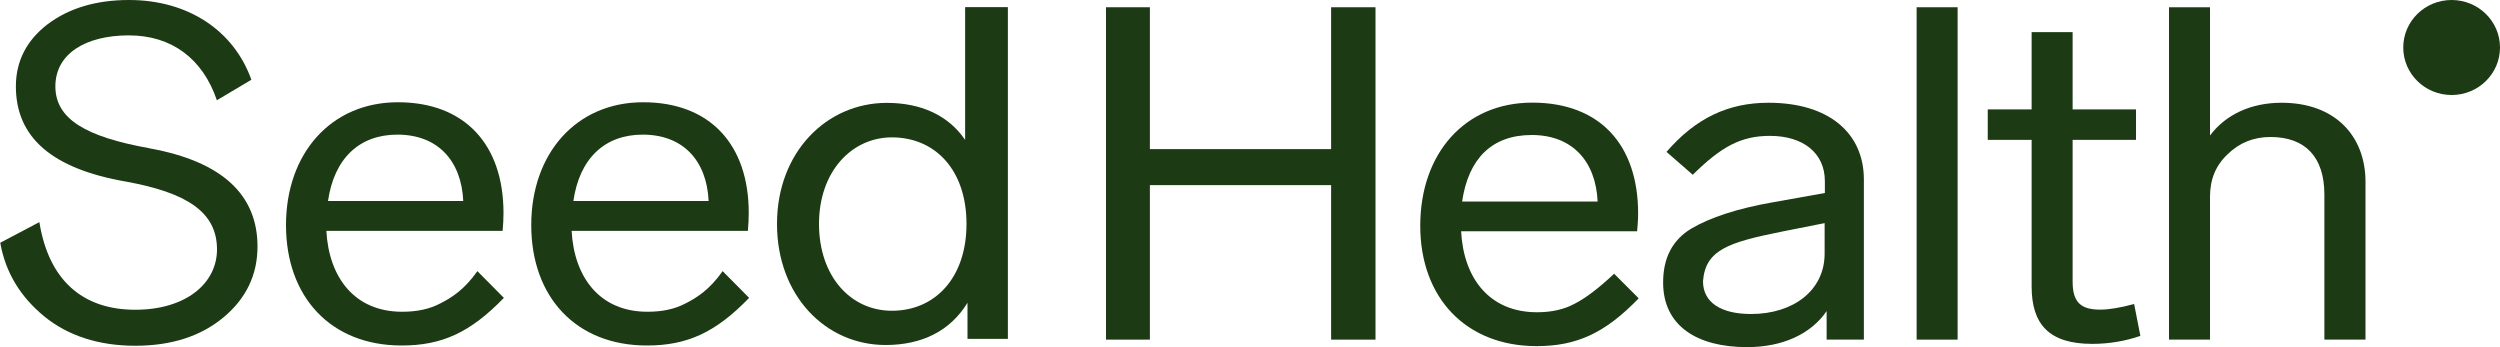
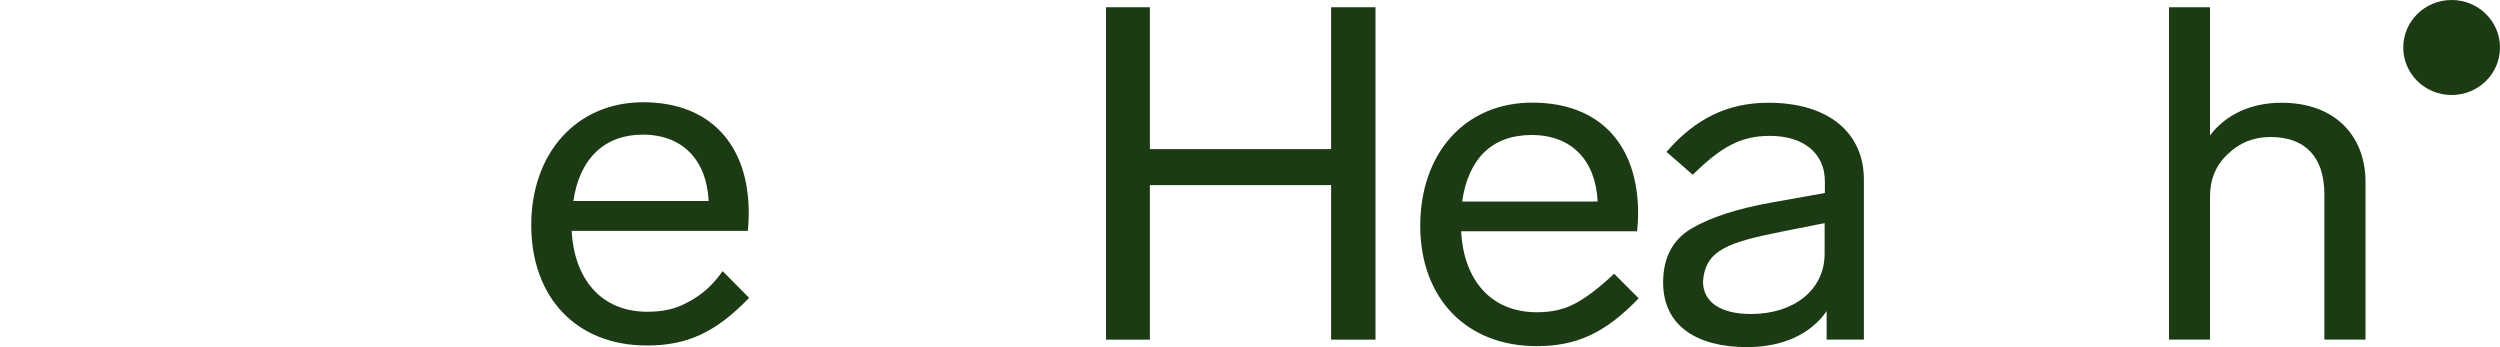
<svg xmlns="http://www.w3.org/2000/svg" id="Layer_1" viewBox="0 0 200 27.77">
  <path d="M57.82,21.68c-1.06,1.51-2.1,2.15-2.97,2.59-.87.46-1.87.67-3.06.67-3.8,0-5.86-2.74-6.06-6.47h14.1c.04-.46.07-.94.07-1.43,0-5.49-3.11-8.86-8.45-8.86s-8.95,4.08-8.95,9.83,3.58,9.63,9.25,9.63c3.2,0,5.48-1.02,8.18-3.81l-2.13-2.15h.01ZM51.42,10.77c3.21,0,5.12,2.06,5.27,5.31h-10.82c.49-3.4,2.5-5.31,5.55-5.31Z" fill="#1c3a13" stroke-width="0" />
-   <path d="M38.2,21.68c-1.06,1.51-2.1,2.15-2.97,2.59-.87.46-1.87.67-3.06.67-3.8,0-5.86-2.74-6.06-6.47h14.1c.04-.46.07-.94.07-1.43,0-5.49-3.11-8.86-8.45-8.86s-8.95,4.08-8.95,9.83,3.58,9.63,9.25,9.63c3.2,0,5.48-1.02,8.18-3.81l-2.13-2.15h.01ZM31.79,10.77c3.21,0,5.12,2.06,5.27,5.31h-10.82c.49-3.4,2.5-5.31,5.55-5.31Z" fill="#1c3a13" stroke-width="0" />
-   <path d="M77.21.57v10.62c-1.36-1.99-3.56-2.96-6.27-2.96-4.8,0-8.78,3.93-8.78,9.68s3.89,9.69,8.69,9.69c2.9,0,5.17-1.12,6.55-3.38v2.89h3.23V.57h-3.43ZM71.35,24.86c-3.31,0-5.83-2.77-5.83-6.95s2.61-6.92,5.83-6.92c3.47,0,5.97,2.61,5.97,6.92s-2.51,6.95-5.97,6.95Z" fill="#1c3a13" stroke-width="0" />
-   <path d="M11.98,11.87c5.84,1.06,8.62,3.75,8.62,7.85,0,2.24-.89,4.14-2.71,5.66-1.82,1.52-4.18,2.28-7.08,2.28s-5.38-.8-7.27-2.35c-1.9-1.56-3.1-3.5-3.52-5.89l3.13-1.65c.73,4.56,3.38,7.01,7.67,7.01,4.03,0,6.54-2.09,6.54-4.83,0-3-2.44-4.54-7.27-5.42C4.14,13.5,1.27,10.98,1.27,6.91c0-2.01.85-3.68,2.55-4.98,1.71-1.28,3.87-1.93,6.5-1.93,4.76,0,8.4,2.47,9.79,6.38l-2.76,1.64c-1.12-3.3-3.59-5.19-7.04-5.19s-5.88,1.46-5.88,4.08,2.45,4.04,7.53,4.95Z" fill="#1c3a13" stroke-width="0" />
  <path d="M200,3.8c0,2.1-1.73,3.8-3.87,3.8s-3.87-1.7-3.87-3.8,1.73-3.8,3.87-3.8,3.87,1.7,3.87,3.8Z" fill="#1c3a13" stroke-width="0" />
  <path d="M110.04,27.17h-3.55v-12.36h-14.5v12.36h-3.51V.58h3.51v11.35h14.5V.58h3.55v26.59Z" fill="#1c3a13" stroke-width="0" />
  <path d="M131.09,23.87c-2.71,2.81-5,3.82-8.16,3.82-5.65,0-9.31-3.86-9.31-9.63s3.55-9.85,8.96-9.85,8.47,3.37,8.47,8.87c0,.49-.04.97-.08,1.42h-14.08c.19,3.74,2.25,6.48,6.07,6.48,1.19,0,2.17-.23,3.01-.68.88-.45,1.91-1.23,3.16-2.4l1.95,1.95h0ZM127.81,16.12c-.15-3.26-2.06-5.32-5.27-5.32s-5.07,1.91-5.57,5.32h10.83Z" fill="#1c3a13" stroke-width="0" />
  <path d="M149.1,27.17h-2.97v-2.28c-1.26,1.83-3.51,2.88-6.37,2.88-3.97,0-6.71-1.68-6.71-5.17,0-1.99.76-3.41,2.25-4.31,1.53-.9,3.7-1.61,6.49-2.1l4.2-.75v-.94c0-2.28-1.76-3.63-4.39-3.63-2.33,0-3.89.86-6.18,3.11l-2.1-1.83c2.33-2.69,4.92-3.93,8.16-3.93,4.85,0,7.63,2.44,7.63,6.14v12.81h-.01ZM145.97,17.85l-3.43.68c-4.27.86-6.11,1.46-6.3,3.97,0,1.68,1.41,2.62,3.85,2.62,3.35,0,5.88-1.87,5.88-4.83v-2.44Z" fill="#1c3a13" stroke-width="0" />
-   <path d="M156.61,27.17h-3.28V.58h3.28v26.59Z" fill="#1c3a13" stroke-width="0" />
-   <path d="M171.23,26.87c-1.19.41-2.48.64-3.85.64-3.47,0-4.85-1.58-4.85-4.6v-11.72h-3.51v-2.44h3.51V2.57h3.28v6.18h5.07v2.44h-5.07v11.34c0,1.65.65,2.24,2.21,2.24.69,0,1.6-.15,2.71-.45l.5,2.55Z" fill="#1c3a13" stroke-width="0" />
  <path d="M189.23,27.17h-3.28v-11.61c0-3-1.53-4.6-4.31-4.6-1.34,0-2.48.45-3.43,1.38-.96.9-1.41,2.02-1.41,3.41v11.42h-3.28V.58h3.28v10.26c1.26-1.68,3.28-2.62,5.73-2.62,4.31,0,6.71,2.69,6.71,6.33v12.62h0Z" fill="#1c3a13" stroke-width="0" />
</svg>